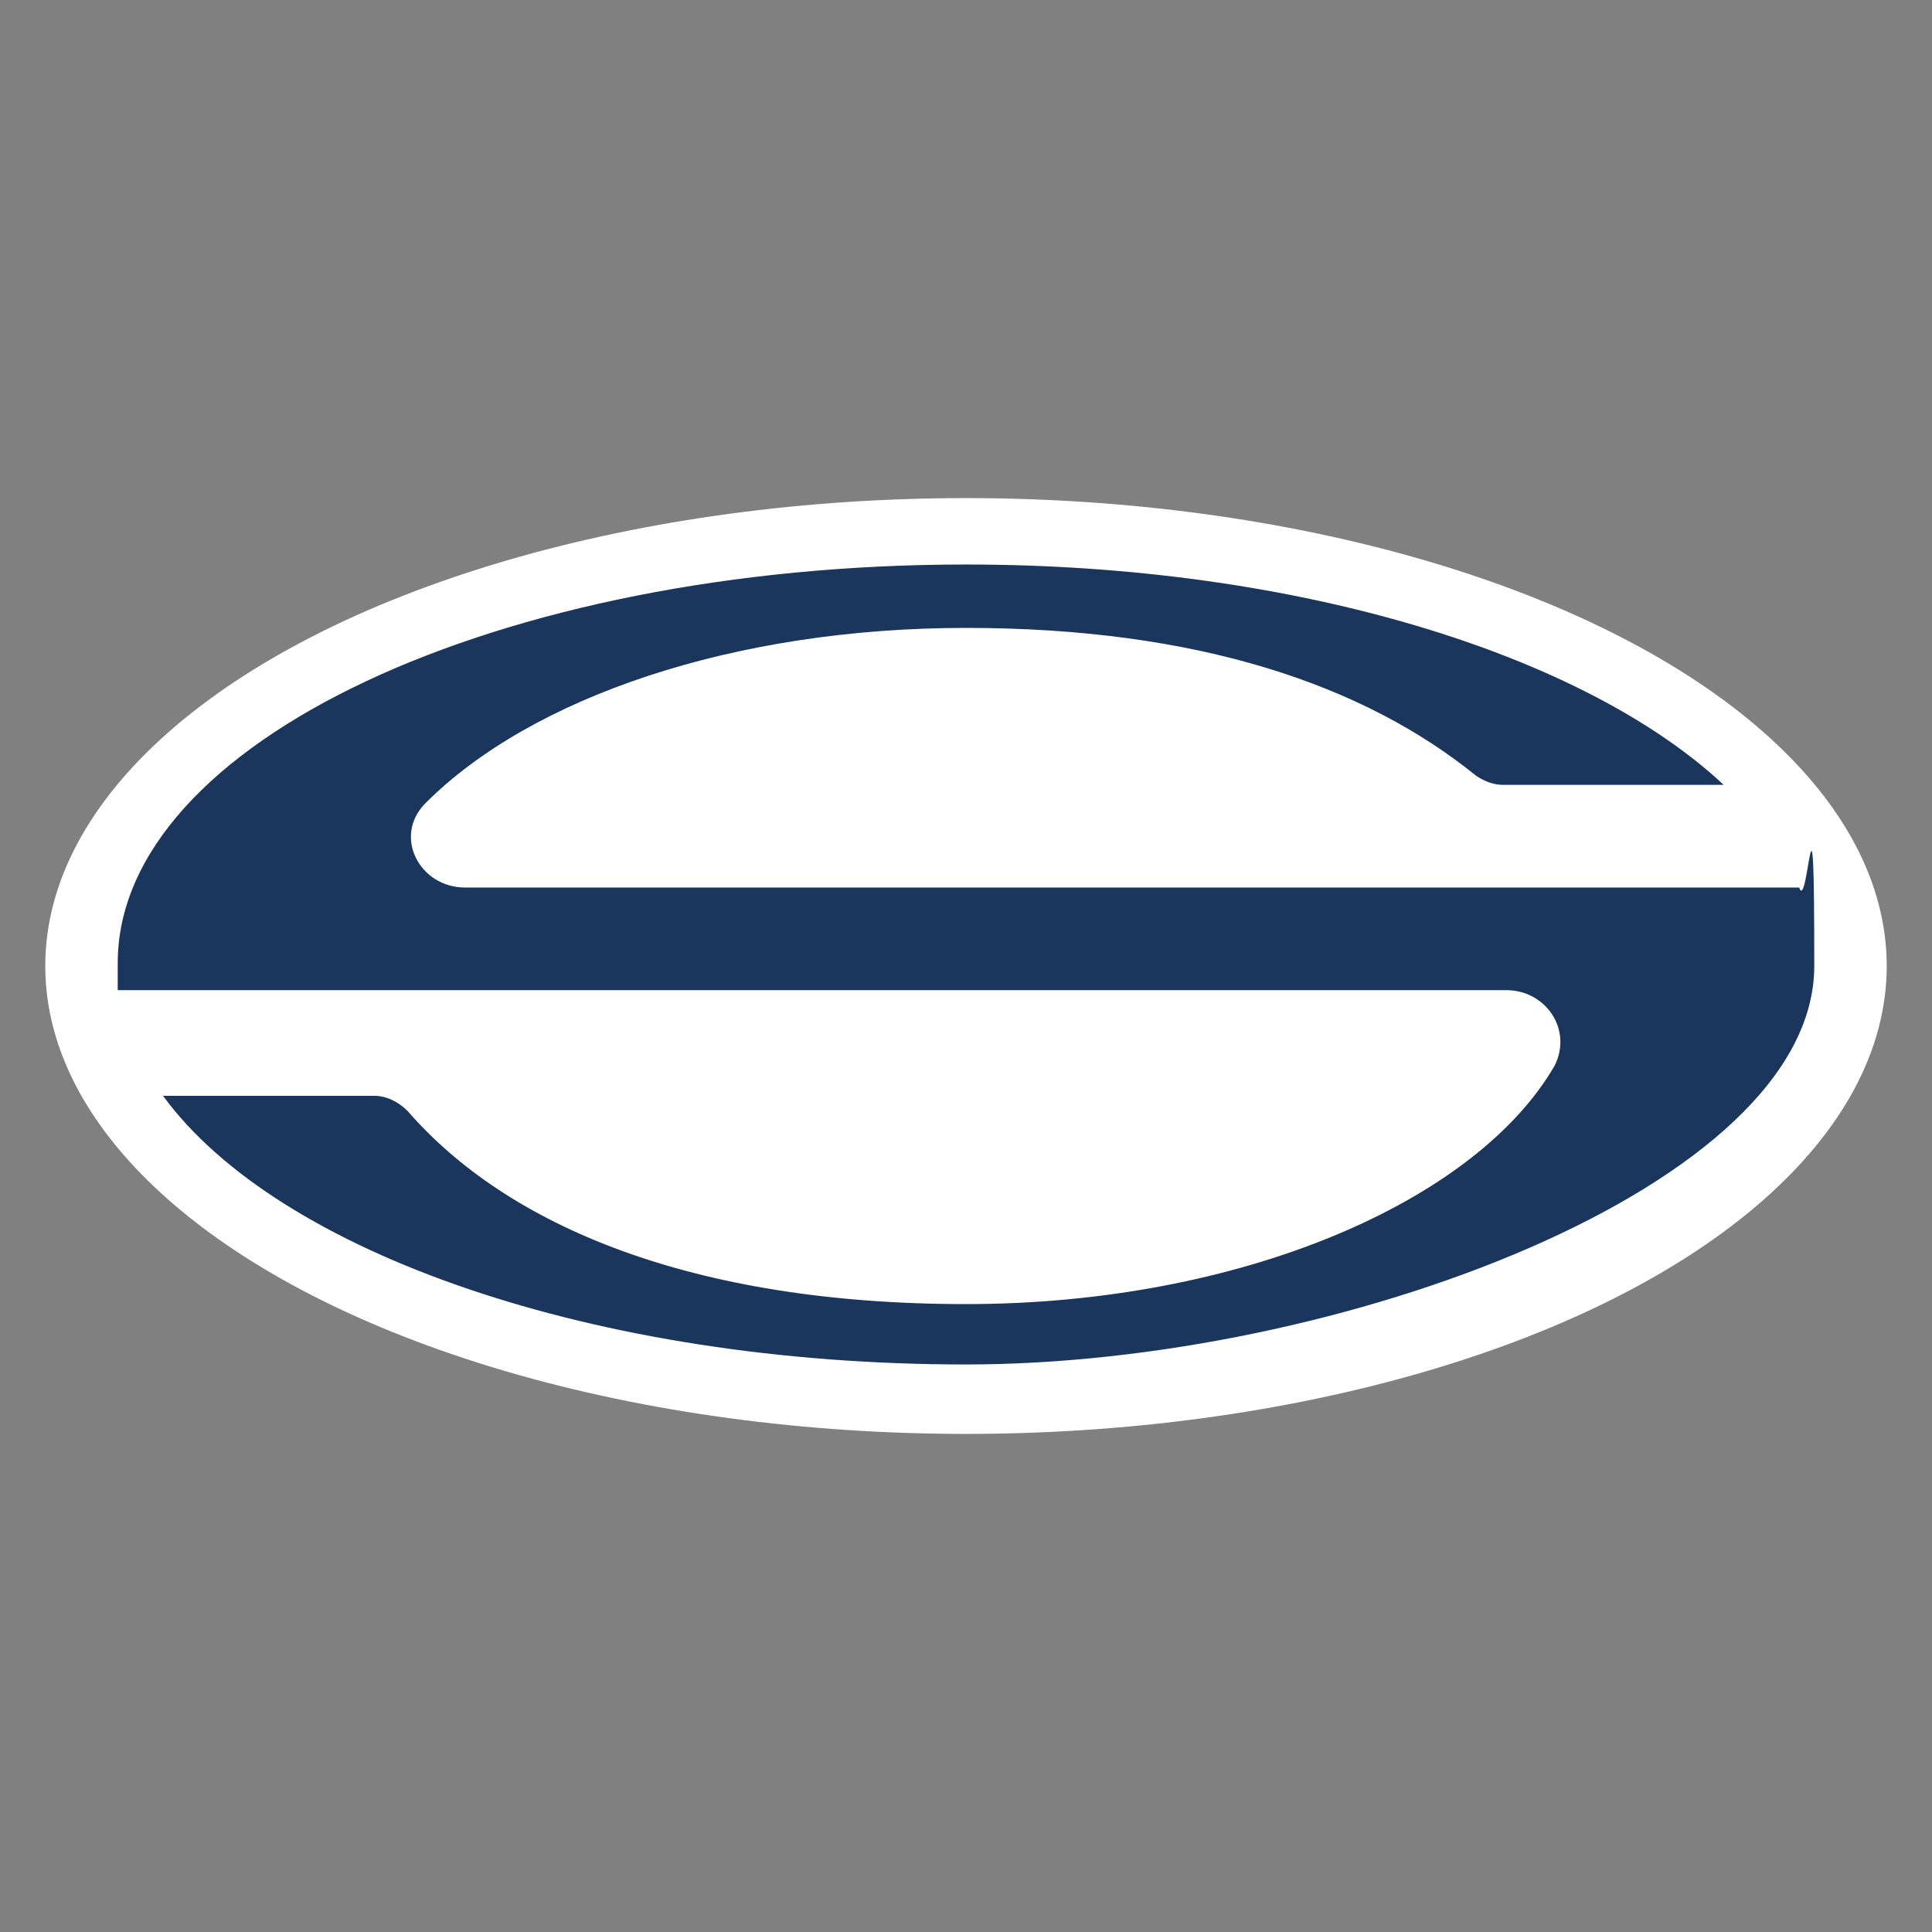
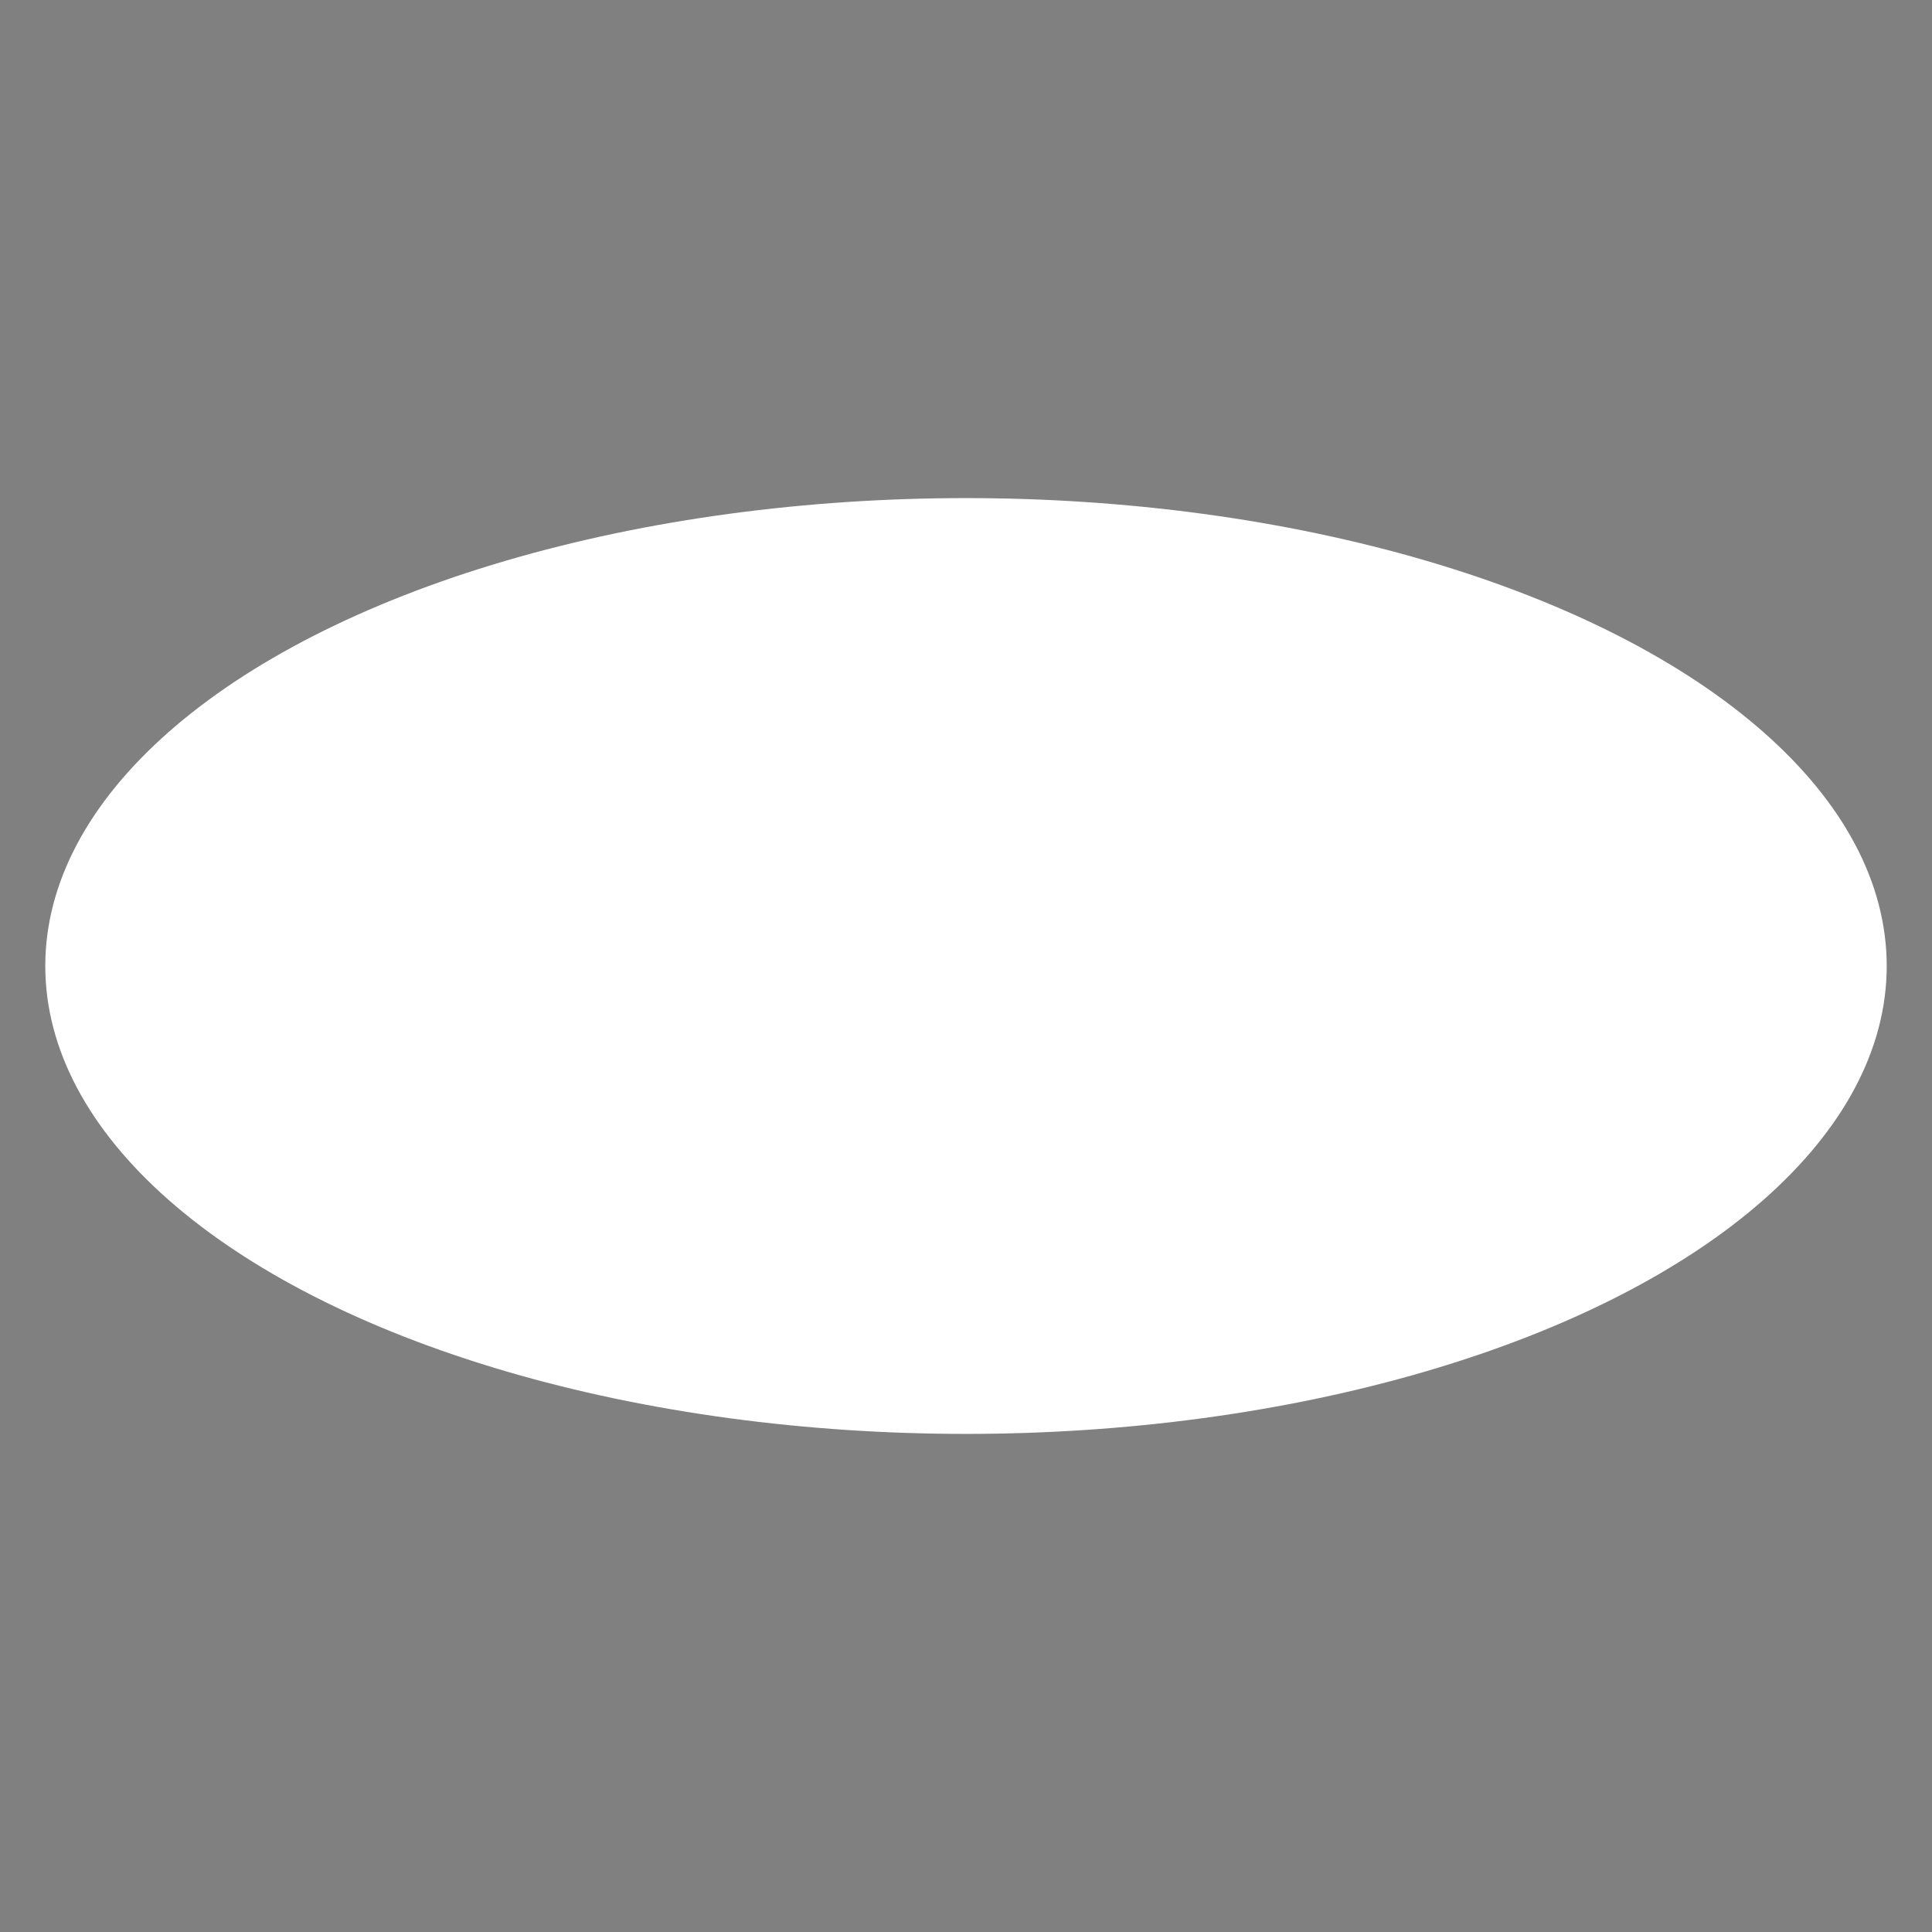
<svg xmlns="http://www.w3.org/2000/svg" id="Layer_1" data-name="Layer 1" baseProfile="tiny" version="1.2" viewBox="0 0 64 64">
  <rect x="0" y="0" width="64" height="64" fill="#808080" stroke="none" />
  <ellipse cx="32" cy="32" rx="30.5" ry="15.5" fill="#fff" stroke-width="0" />
-   <path d="M59.6,29.4H15.4c-1.5,0-2.4-1.7-1.3-2.8,3.5-3.5,10.2-5.8,17.9-5.8s13.2,1.9,16.9,4.9c.3.2.6.3.9.3h7.3c-4.6-4.3-14.1-7.3-25.1-7.3-15.5,0-28.1,5.9-28.1,13.2s0,.6,0,.9h46c1.3,0,2.2,1.3,1.6,2.5-2.6,4.5-10.4,7.9-19.5,7.9s-15.2-2.6-18.5-6.4c-.3-.3-.7-.5-1.1-.5h-7c3.8,5.2,14.3,8.9,26.6,8.9s28.1-5.9,28.1-13.2-.2-1.7-.5-2.6Z" fill="#1a365d" stroke-width="0" />
</svg>